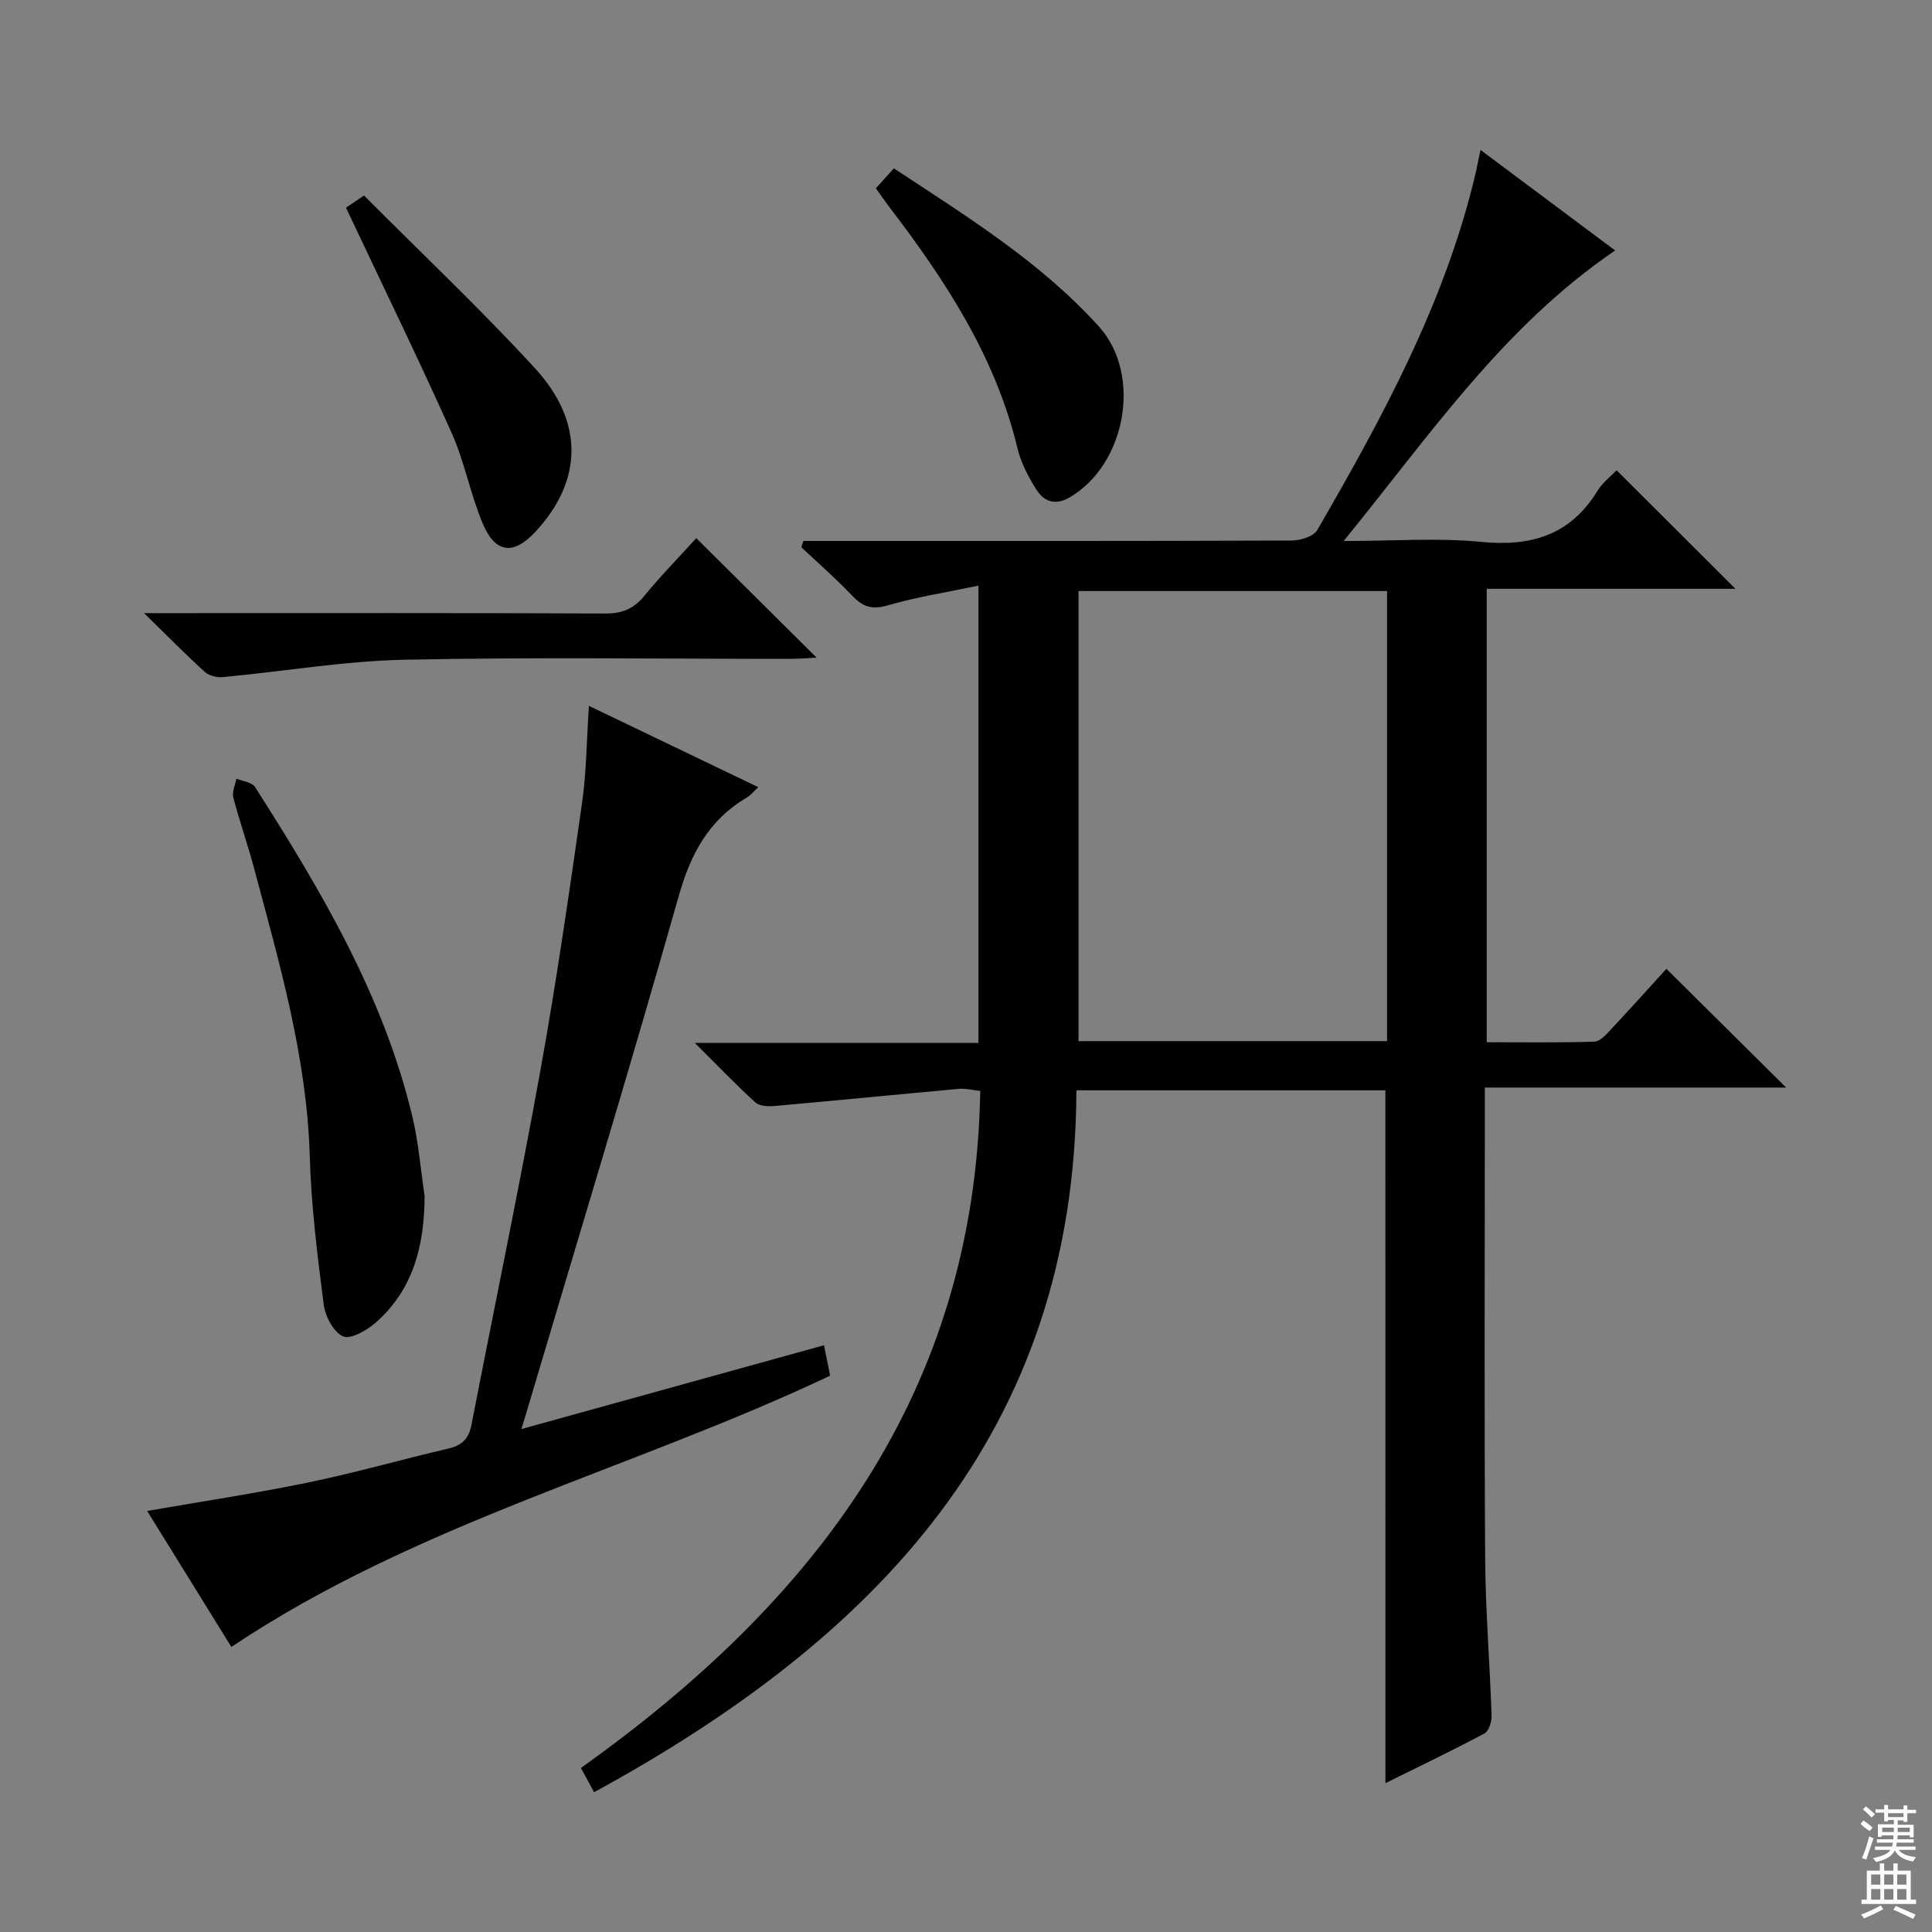
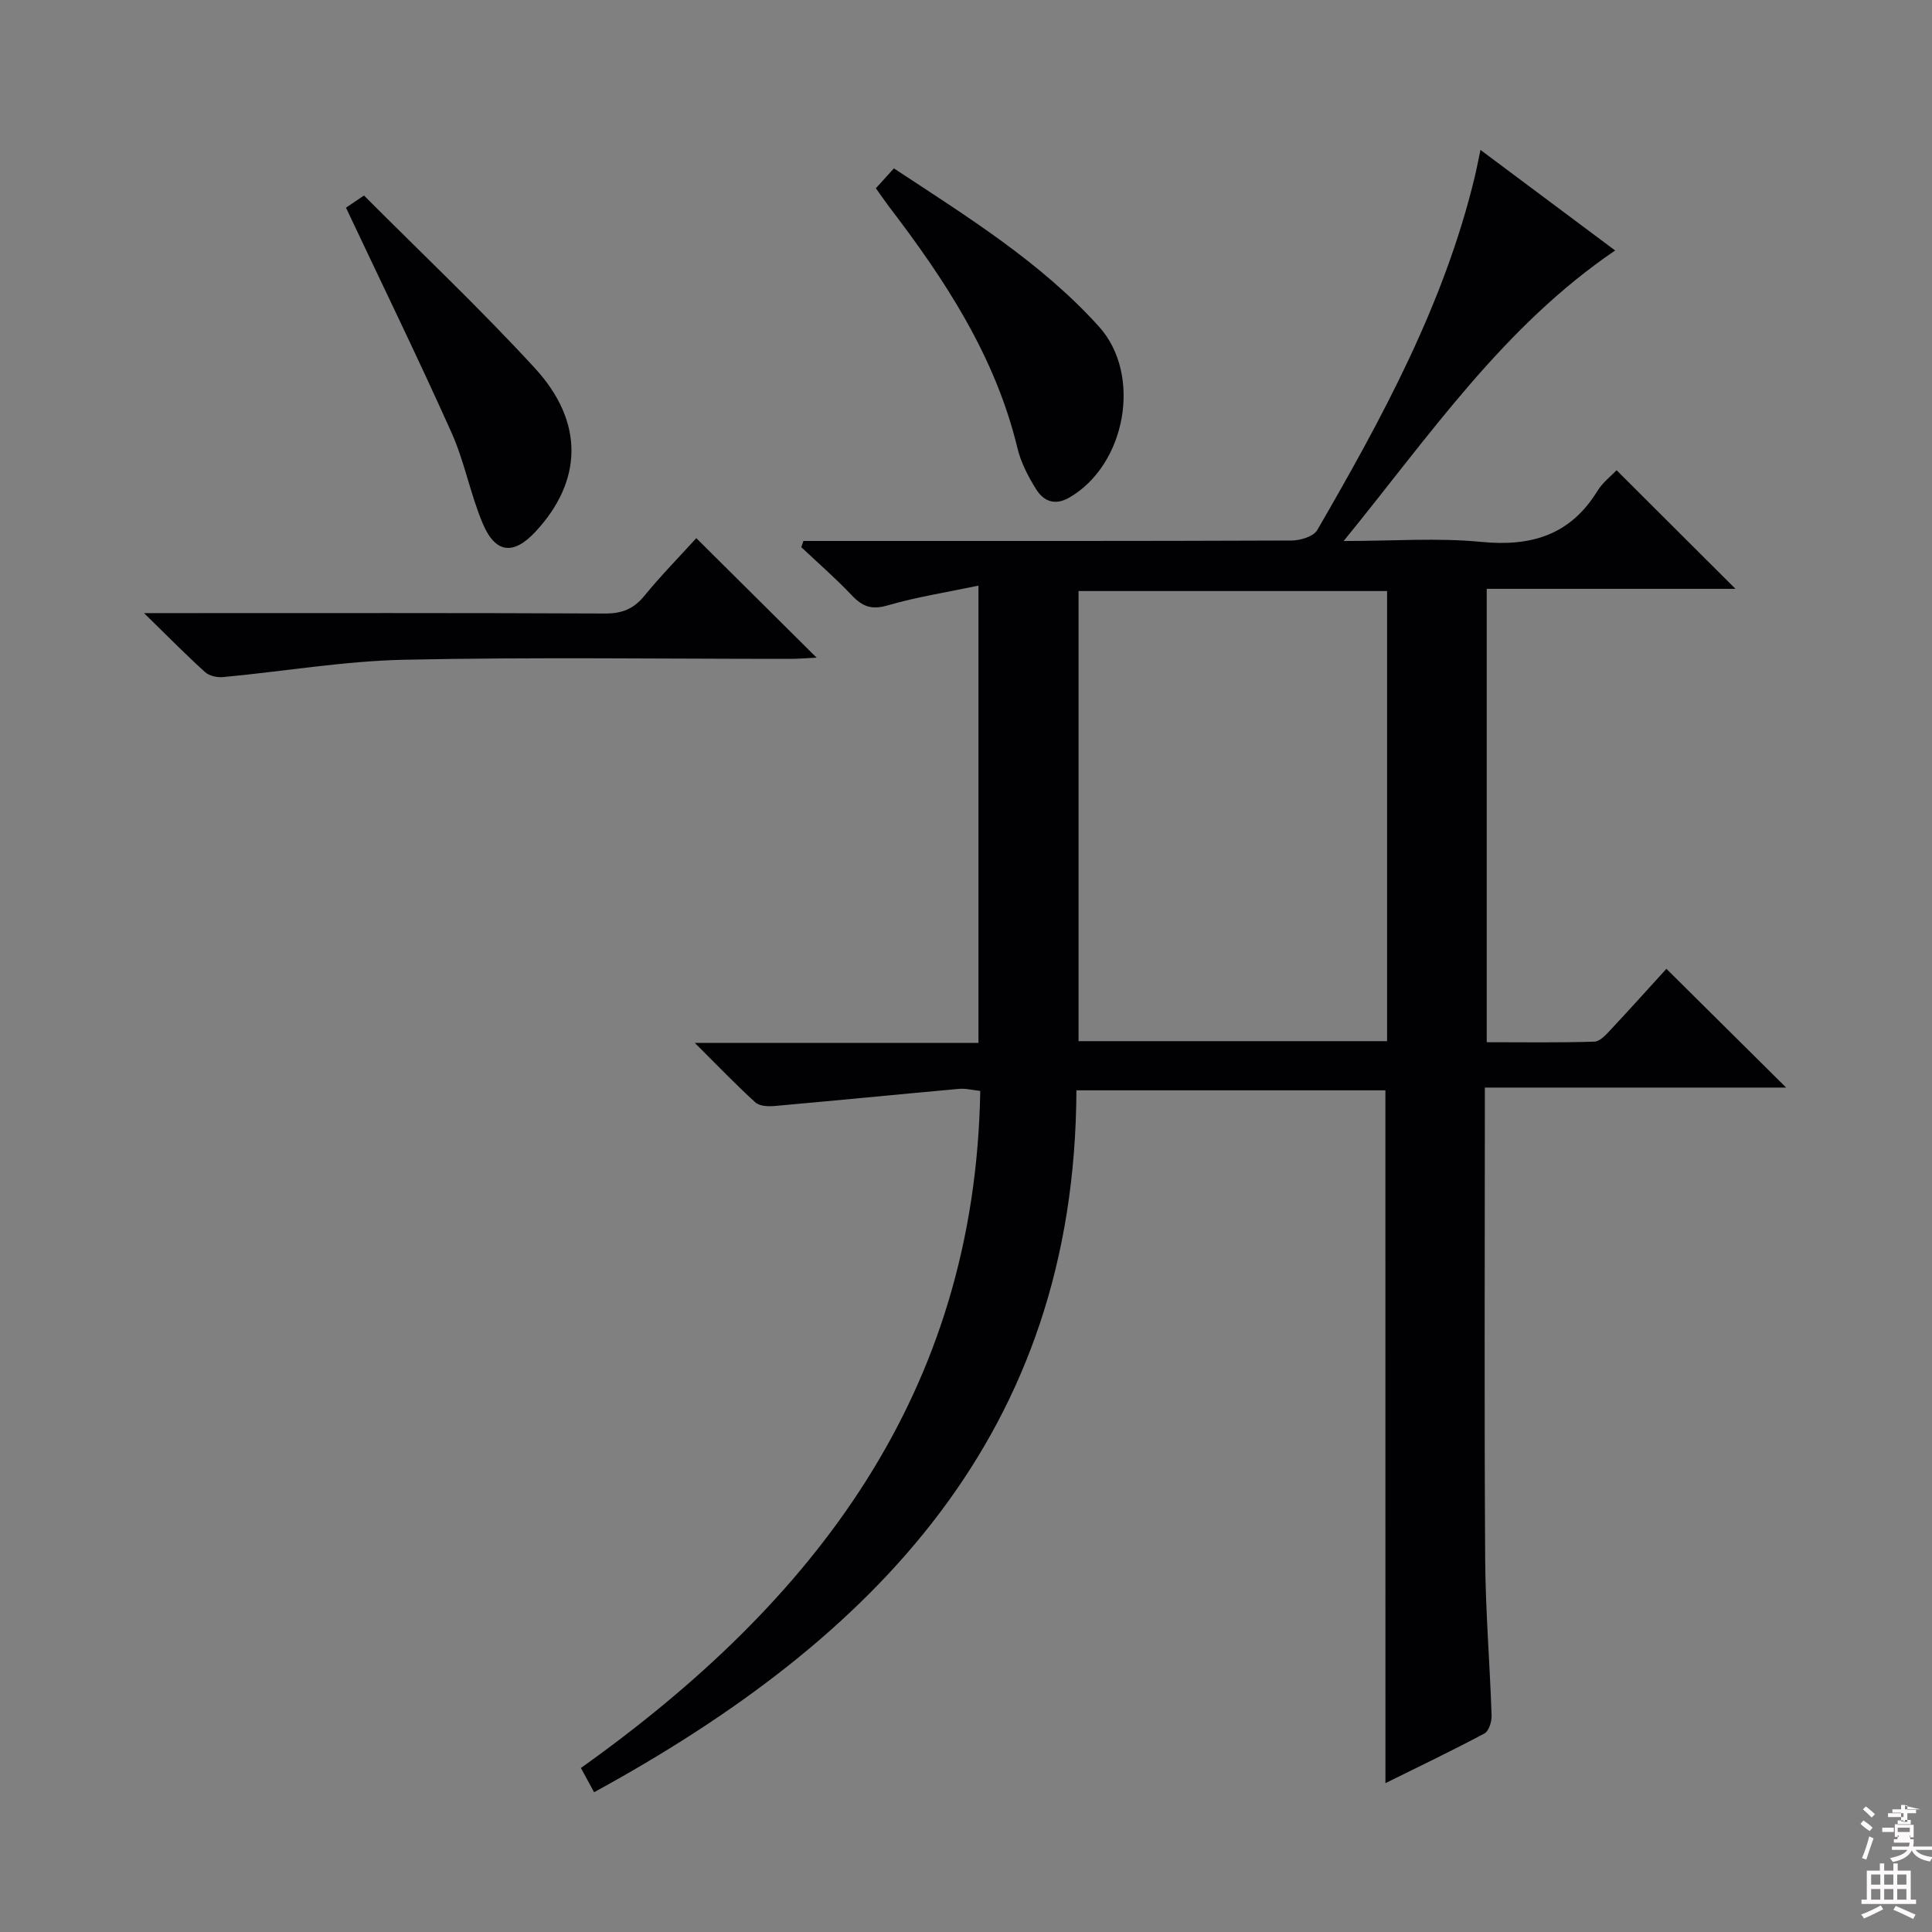
<svg xmlns="http://www.w3.org/2000/svg" enable-background="new 0 0 400 400" viewBox="0 0 400 400">
  <rect x="0" y="0" width="400" height="400" fill="#808080" stroke="none" />
  <g fill="#010103">
    <path d="m286.83 225.74c-21.22 0-42.32 0-63.97 0-.27 71.03-41.73 113.58-99.86 145.32-.95-1.75-1.78-3.27-2.73-5.02 48.33-34.42 81.62-77.52 82.68-140.18-1.62-.17-3.05-.55-4.43-.42-12.7 1.15-25.39 2.41-38.09 3.54-1.34.12-3.16.06-4.03-.73-4.02-3.65-7.78-7.59-12.55-12.33h58.73c0-31.43 0-62.31 0-94.67-6.52 1.37-12.79 2.34-18.84 4.1-3.29.96-5.19.22-7.37-2.08-3.31-3.5-6.96-6.67-10.47-9.98.15-.43.29-.86.44-1.29h5.1c31.99 0 63.98.04 95.97-.09 1.82-.01 4.55-.84 5.32-2.17 13.41-23.18 26.21-46.66 32.57-73 .39-1.6.69-3.22 1.22-5.7 9.44 7.05 18.55 13.85 27.88 20.82-23.18 15.76-38.37 38.26-56.21 60.15 10.32 0 19.46-.7 28.44.18 10.36 1.02 18.46-1.38 24.09-10.53 1.1-1.79 2.9-3.16 3.98-4.3 8.31 8.29 16.47 16.43 24.61 24.55-16.69 0-33.9 0-51.5 0v93.87c7.48 0 14.9.12 22.3-.12 1.18-.04 2.46-1.5 3.44-2.55 3.98-4.25 7.87-8.59 11.46-12.53 8.13 8.07 16.24 16.11 24.79 24.59-20.57 0-41.16 0-62.38 0v6.19c0 30.49-.13 60.98.07 91.47.07 10.8.97 21.58 1.33 32.38.04 1.25-.57 3.2-1.49 3.69-6.82 3.63-13.79 6.97-20.49 10.28-.01-47.93-.01-95.48-.01-143.44zm-63.53-10.18h63.88c0-31.18 0-62.19 0-93.19-21.49 0-42.57 0-63.88 0z" />
-     <path d="m121.93 146.14c12.05 5.79 23.25 11.17 35.07 16.84-1.06.97-1.63 1.7-2.36 2.13-7.89 4.64-11.64 11.63-14.13 20.45-10.16 35.91-21.05 71.61-31.67 107.39-.19.62-.38 1.25-.89 2.92 21.25-5.89 41.83-11.58 62.65-17.35.5 2.48.88 4.38 1.27 6.3-40.95 19.39-85.55 30.46-123.97 56.16-5.57-9-11.49-18.55-17.43-28.15 11.39-1.99 22.46-3.65 33.4-5.91 9.74-2.01 19.33-4.77 29.03-7.03 2.8-.65 4.17-2.1 4.71-4.88 4.74-24.43 9.83-48.8 14.26-73.29 3.33-18.44 5.99-37.01 8.65-55.57.9-6.37.93-12.86 1.41-20.01z" />
-     <path d="m87.91 247.59c-.04 10.15-2.26 19.33-10.12 26.24-1.83 1.61-5.21 3.54-6.77 2.85-1.98-.88-3.7-4.18-4.01-6.64-1.31-10.19-2.58-20.44-2.88-30.7-.6-20.49-6.28-39.9-11.49-59.45-1.32-4.96-3.05-9.82-4.34-14.79-.3-1.16.4-2.58.64-3.89 1.32.56 3.23.74 3.87 1.74 13.69 21.47 26.67 43.32 32.62 68.46 1.24 5.3 1.67 10.79 2.48 16.18z" />
    <path d="m144.16 111.42c8.15 8.1 16.26 16.15 24.91 24.74-2.04.1-3.74.25-5.44.25-26.63.01-53.27-.38-79.89.18-12.52.27-25 2.42-37.52 3.59-1.23.12-2.89-.23-3.76-1.02-3.93-3.56-7.66-7.35-12.64-12.22h6.58c29.63 0 59.25-.06 88.88.08 3.49.02 5.89-.94 8.1-3.63 3.48-4.25 7.33-8.17 10.78-11.97z" />
    <path d="m181.34 38.98c1.4-1.55 2.5-2.76 3.73-4.12 15.31 10.09 30.44 19.44 42.46 32.76 9 9.97 5.58 28.67-6.18 35.42-2.98 1.71-5.3.7-6.82-1.73-1.65-2.63-3.16-5.54-3.88-8.53-4.58-19.03-15.02-34.88-26.67-50.11-.79-1.05-1.53-2.14-2.64-3.69z" />
    <path d="m71.63 43c.49-.33 1.69-1.14 3.73-2.52 11.84 11.88 24.05 23.41 35.38 35.74 10.28 11.19 9.87 23.36.14 33.85-4.56 4.91-8.32 4.55-10.95-1.72-2.56-6.08-3.75-12.75-6.44-18.76-6.91-15.42-14.32-30.61-21.86-46.59z" />
  </g>
-   <path d="m385.2 377.6.6-.7c.6.4 1.3.9 1.9 1.5l-.6.7c-.8-.5-1.4-1-1.9-1.5zm.3 7.1c.6-1.4 1.1-2.9 1.5-4.5.3.1.6.3.9.4-.5 1.4-1 2.9-1.5 4.4zm.2-10.1.6-.6c.7.5 1.3 1.1 1.9 1.6l-.7.7c-.6-.6-1.2-1.2-1.8-1.7zm8.4-.8h.8v.9h1.8v.7h-1.8v1.8h-.8v-.3h-1.2v.9h3.3v2.6h-.8v-.4h-2.5c0 .3 0 .6-.1.8h3.4v.7h-3.5c0 .3-.1.6-.1.8h4v.7h-3.5c.7.9 1.9 1.3 3.6 1.5-.2.2-.4.5-.6.9-1.9-.3-3.2-1.1-3.8-2.3-.5 1.1-1.8 2-3.9 2.4-.2-.3-.4-.5-.6-.8 1.9-.4 3.1-.9 3.6-1.7h-3.2v-.7h3.5c.1-.2.1-.5.2-.8h-3.3v-.7h3.4c0-.2 0-.5 0-.8h-2.4v.3h-.8v-2.6h3.3v-.9h-1.2v.3h-.8v-1.8h-1.8v-.7h1.8v-.9h.8v.9h3.2zm-4.4 5.5h2.4c0-.3 0-.6 0-.9h-2.4zm1.2-3.1h3.2v-.8h-3.2zm4.4 2.2h-2.4v.9h2.5v-.9z" fill="#fcfafa" />
+   <path d="m385.2 377.6.6-.7c.6.4 1.3.9 1.9 1.5l-.6.7c-.8-.5-1.4-1-1.9-1.5zm.3 7.1c.6-1.4 1.1-2.9 1.5-4.5.3.1.6.3.9.4-.5 1.4-1 2.9-1.5 4.4zm.2-10.1.6-.6c.7.5 1.3 1.1 1.9 1.6l-.7.7c-.6-.6-1.2-1.2-1.8-1.7zm8.4-.8h.8v.9h1.8v.7h-1.8v1.8h-.8v-.3h-1.2v.9h3.3v2.6h-.8v-.4h-2.5c0 .3 0 .6-.1.8h3.4v.7c0 .3-.1.6-.1.8h4v.7h-3.5c.7.9 1.9 1.3 3.6 1.5-.2.2-.4.5-.6.9-1.9-.3-3.2-1.1-3.8-2.3-.5 1.1-1.8 2-3.9 2.4-.2-.3-.4-.5-.6-.8 1.9-.4 3.1-.9 3.6-1.7h-3.2v-.7h3.5c.1-.2.1-.5.2-.8h-3.3v-.7h3.4c0-.2 0-.5 0-.8h-2.4v.3h-.8v-2.6h3.3v-.9h-1.2v.3h-.8v-1.8h-1.8v-.7h1.8v-.9h.8v.9h3.2zm-4.4 5.5h2.4c0-.3 0-.6 0-.9h-2.4zm1.2-3.1h3.2v-.8h-3.2zm4.4 2.2h-2.4v.9h2.5v-.9z" fill="#fcfafa" />
  <path d="m389.2 385.8h.9v1.5h1.9v-1.5h.9v1.5h2.7v6h1.1v.9h-11.3v-.9h1.1v-6h2.7zm.2 8.7.5.8c-1.2.6-2.5 1.3-4 1.9-.2-.3-.3-.6-.6-.8 1.6-.6 3-1.3 4.1-1.9zm-2-4.3h1.9v-2.1h-1.9zm0 3.1h1.9v-2.2h-1.9zm2.7-3.1h1.9v-2.1h-1.9zm0 3.1h1.9v-2.2h-1.9zm2.4 1.3c1.4.6 2.7 1.2 4.1 1.8l-.5.9c-1.5-.7-2.8-1.4-4.1-1.9zm2.2-6.5h-1.9v2.1h1.9zm-1.9 5.2h1.9v-2.2h-1.9z" fill="#fcfafa" />
</svg>